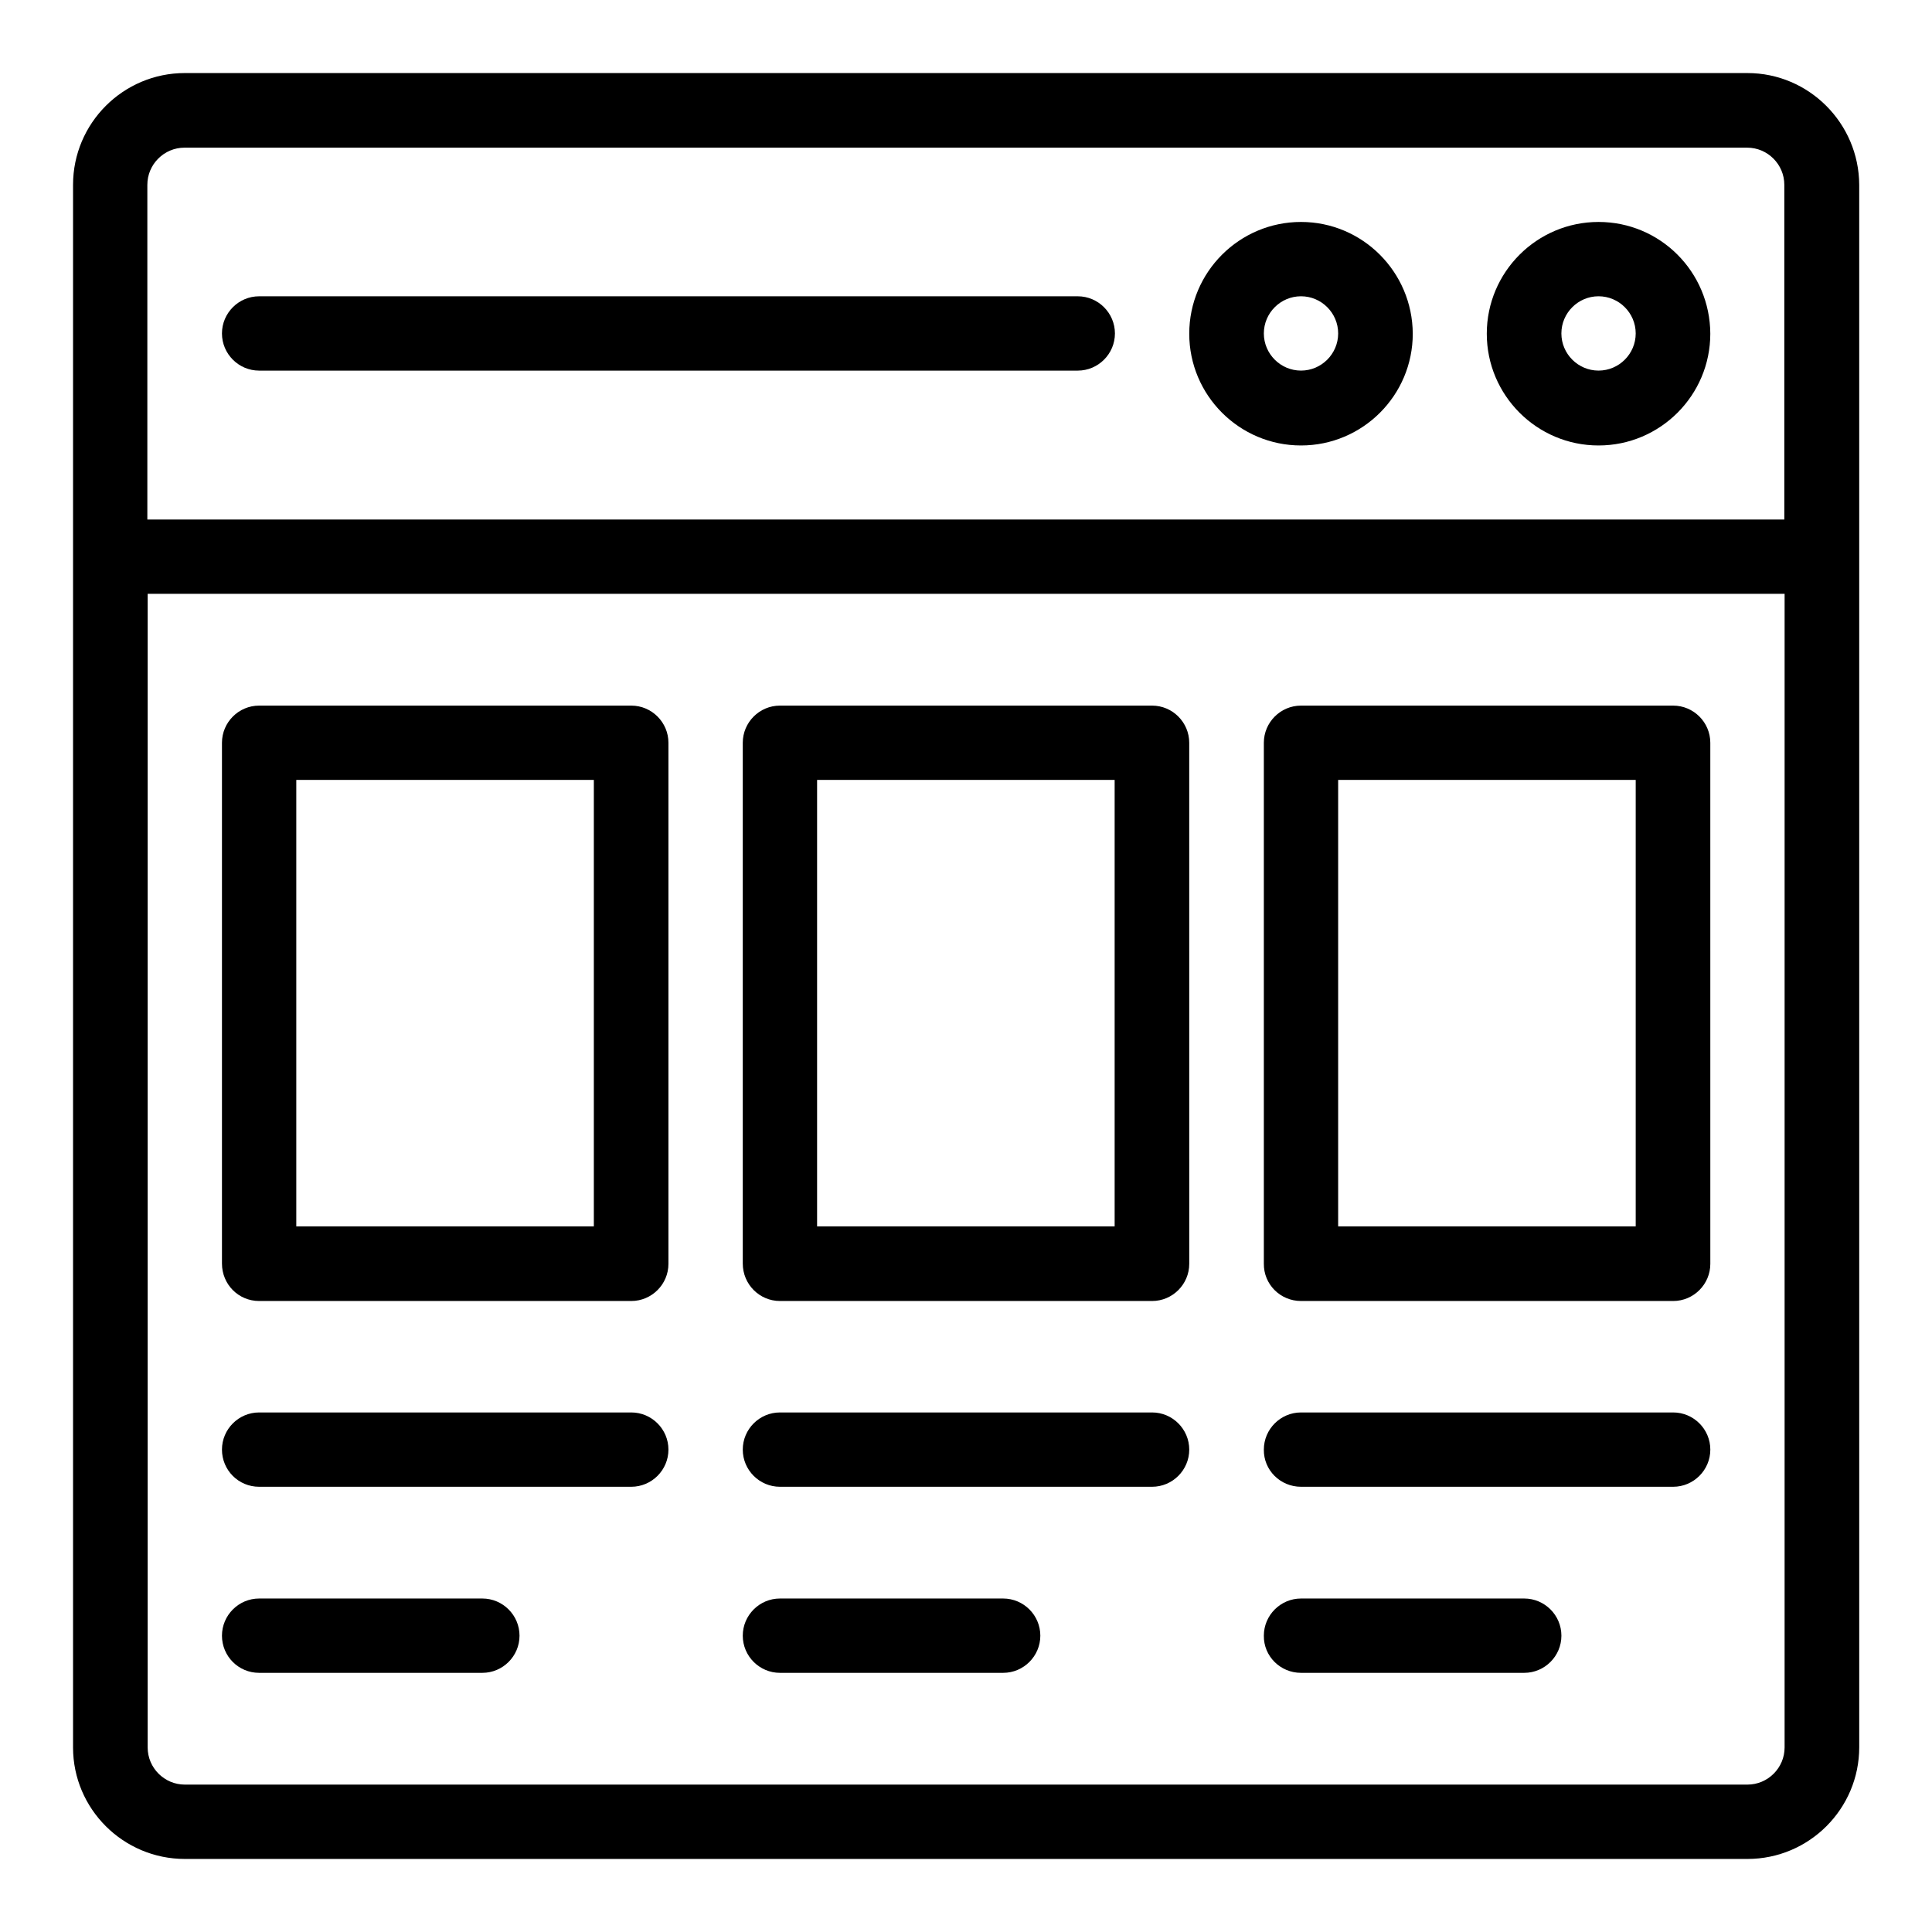
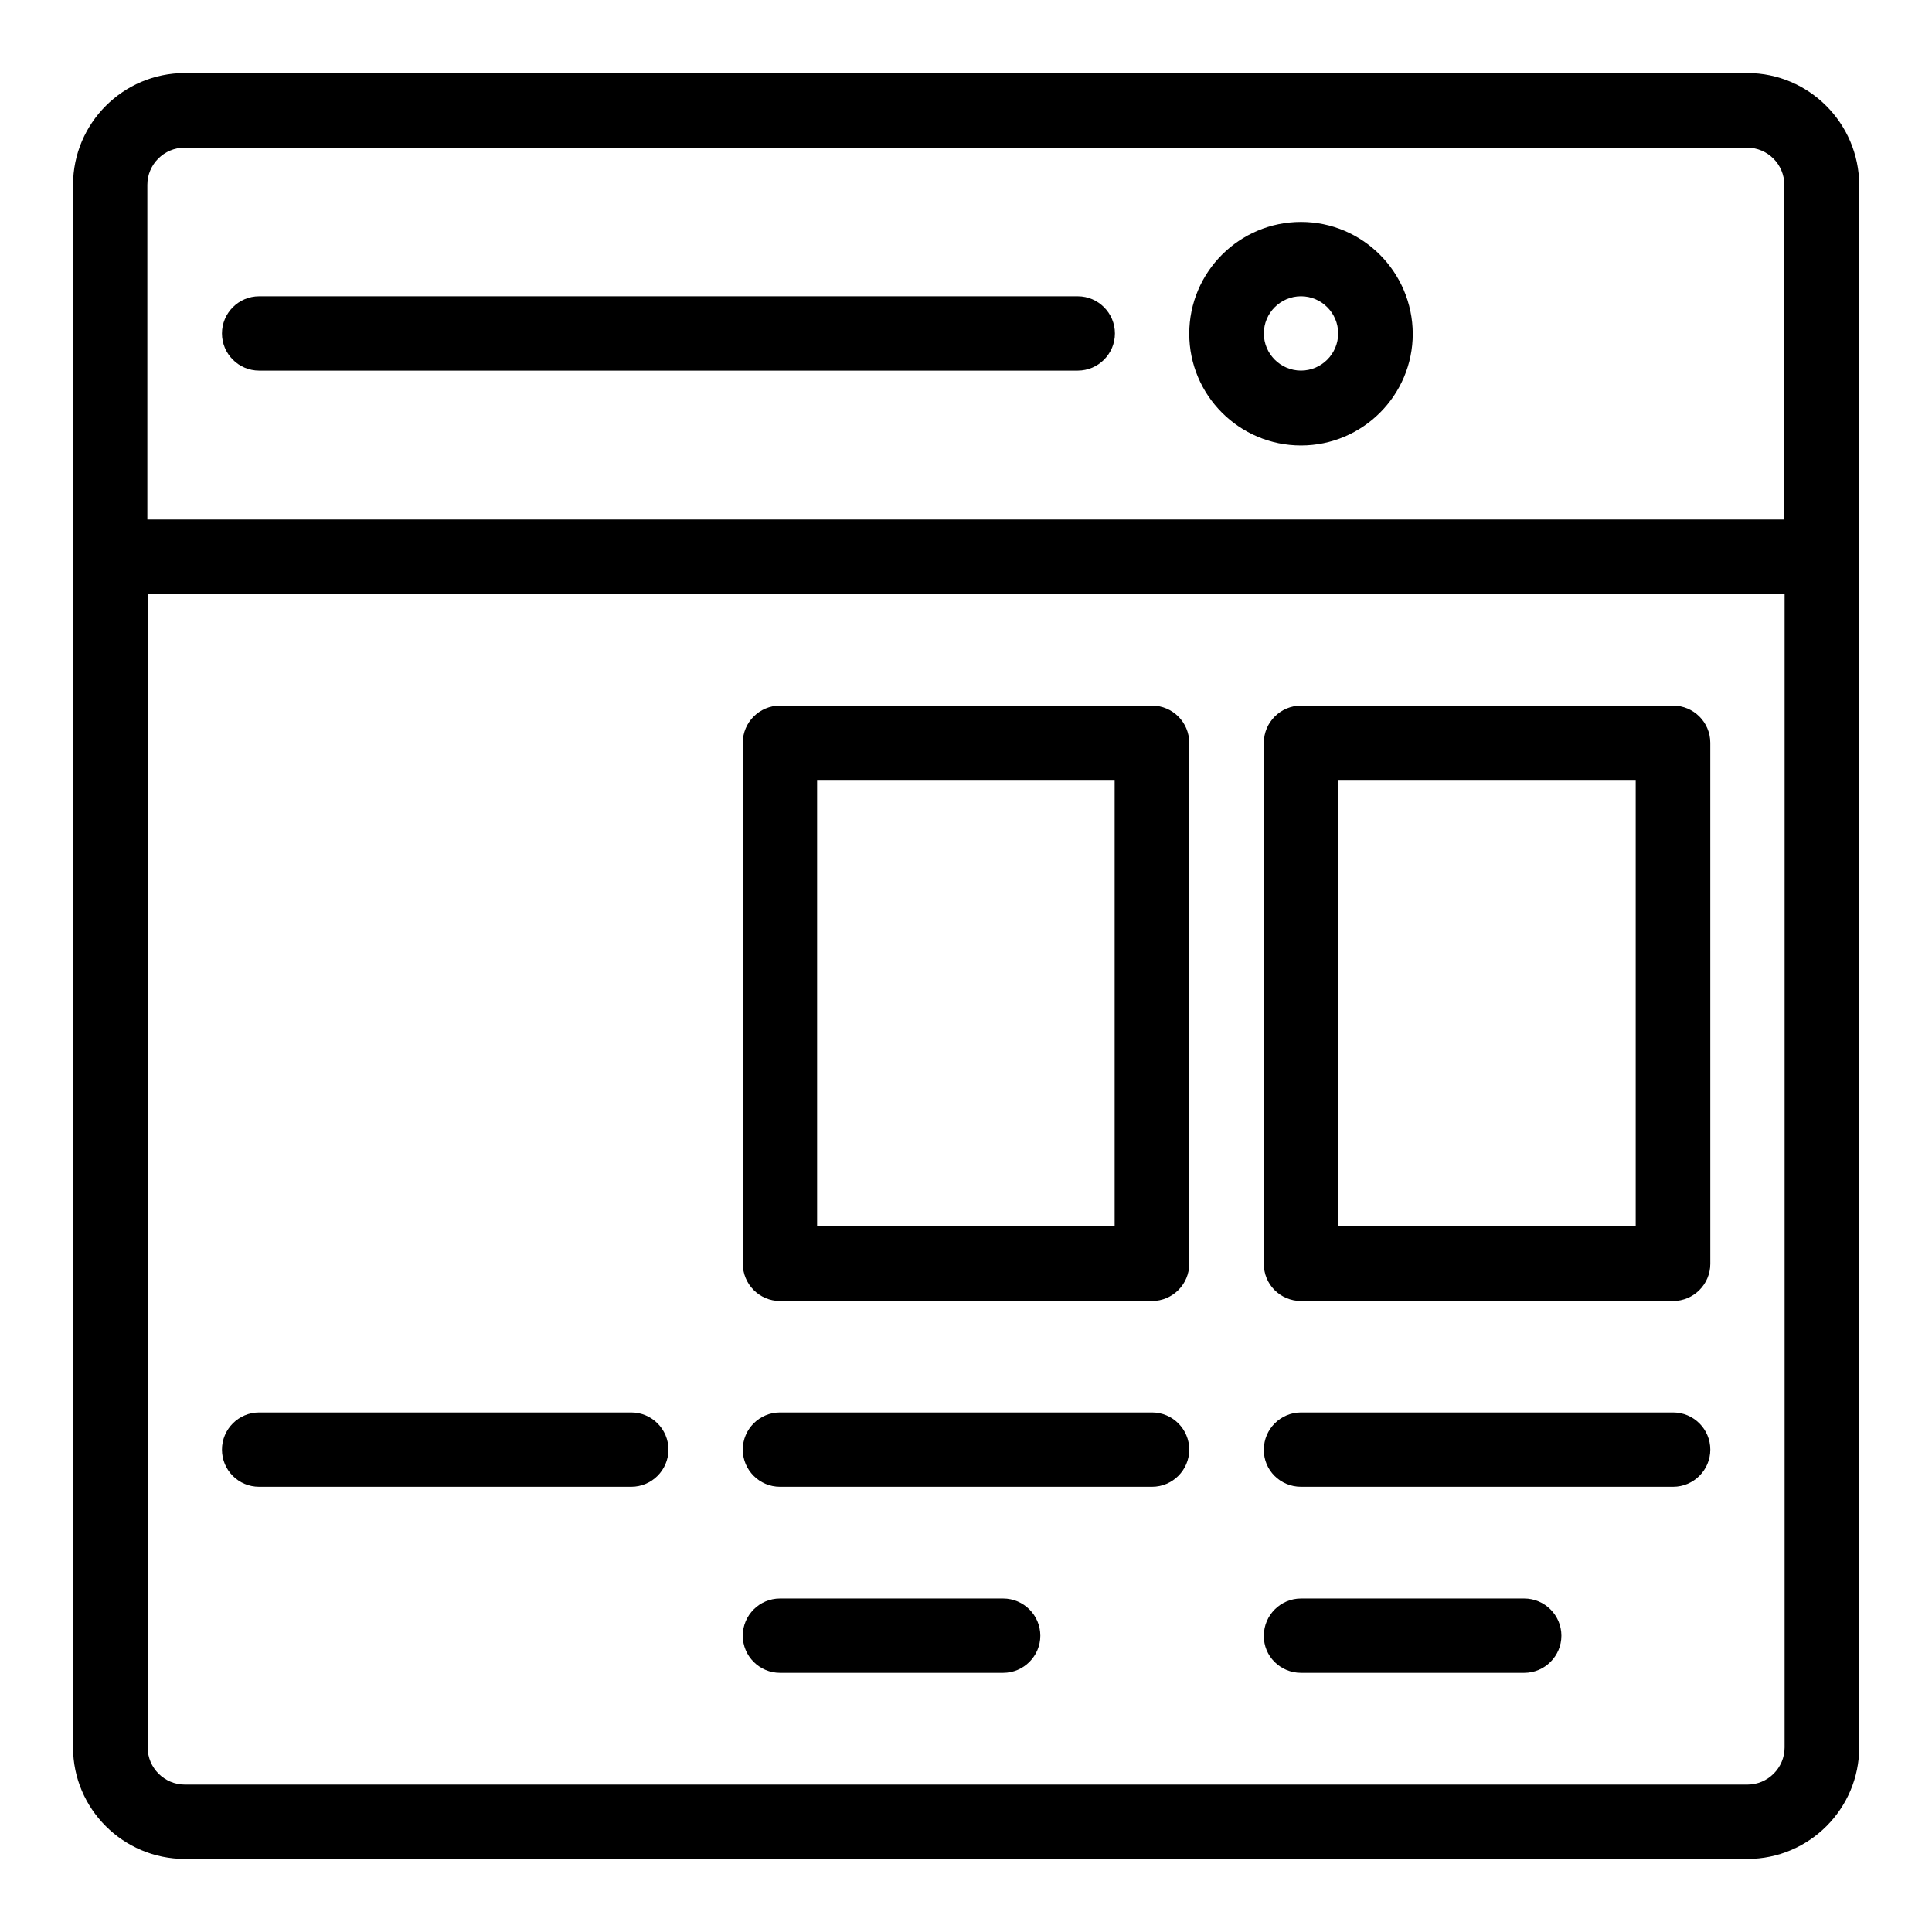
<svg xmlns="http://www.w3.org/2000/svg" fill="#000000" width="800px" height="800px" version="1.1" viewBox="144 144 512 512">
  <g>
    <path d="m607.09 163.36h-414.11c-16.336 0-29.621 13.285-29.621 29.621v414.12c0 16.258 13.285 29.539 29.621 29.539h414.12c16.336 0 29.617-13.281 29.617-29.617l-0.004-414.04c-0.074-16.336-13.355-29.621-29.617-29.621zm9.848 443.73c0 5.418-4.426 9.848-9.848 9.848h-414.11c-5.418 0-9.848-4.426-9.848-9.848v-305.72h433.81zm0-325.41h-433.89v-88.699c0-5.418 4.426-9.848 9.848-9.848h414.12c5.418 0 9.848 4.426 9.848 9.848v88.699z" />
-     <path d="m567.63 202.82c-16.336 0-29.617 13.281-29.617 29.617 0 16.336 13.281 29.617 29.617 29.617 16.336 0 29.617-13.281 29.617-29.617-0.074-16.41-13.281-29.617-29.617-29.617zm0 39.391c-5.418 0-9.848-4.426-9.848-9.848 0-5.418 4.426-9.848 9.848-9.848 5.418 0 9.848 4.426 9.848 9.848 0 5.422-4.426 9.848-9.848 9.848z" />
    <path d="m488.78 202.82c-16.336 0-29.617 13.281-29.617 29.617 0 16.336 13.281 29.617 29.617 29.617 16.336 0 29.617-13.281 29.617-29.617-0.078-16.41-13.359-29.617-29.617-29.617zm0 39.391c-5.418 0-9.848-4.426-9.848-9.848 0-5.418 4.426-9.848 9.848-9.848 5.418 0 9.848 4.426 9.848 9.848-0.004 5.422-4.43 9.848-9.848 9.848z" />
-     <path d="m212.67 488.78h98.625c5.418 0 9.848-4.426 9.848-9.848v-138.09c0-5.418-4.426-9.848-9.848-9.848h-98.625c-5.418 0-9.848 4.426-9.848 9.848v138.01c0 5.496 4.352 9.926 9.848 9.926zm9.848-138.09h78.855v118.32l-78.855-0.004z" />
    <path d="m350.69 488.78h98.625c5.418 0 9.848-4.426 9.848-9.848l-0.004-138.09c0-5.418-4.426-9.848-9.848-9.848h-98.621c-5.418 0-9.848 4.426-9.848 9.848v138.01c0 5.496 4.426 9.926 9.848 9.926zm9.848-138.09h78.855v118.32l-78.855-0.004z" />
    <path d="m488.78 488.78h98.625c5.418 0 9.848-4.426 9.848-9.848l-0.004-138.09c0-5.418-4.426-9.848-9.848-9.848h-98.621c-5.418 0-9.848 4.426-9.848 9.848v138.01c-0.078 5.496 4.352 9.926 9.848 9.926zm9.844-138.09h78.855v118.32l-78.855-0.004z" />
    <path d="m212.67 538.01h98.625c5.418 0 9.848-4.426 9.848-9.848 0-5.418-4.426-9.848-9.848-9.848h-98.625c-5.418 0-9.848 4.426-9.848 9.848 0 5.422 4.352 9.848 9.848 9.848z" />
-     <path d="m212.67 587.32h59.16c5.418 0 9.848-4.426 9.848-9.848 0-5.418-4.426-9.848-9.848-9.848h-59.16c-5.418 0-9.848 4.426-9.848 9.848 0 5.422 4.352 9.848 9.848 9.848z" />
    <path d="m350.69 538.01h98.625c5.418 0 9.848-4.426 9.848-9.848 0-5.418-4.426-9.848-9.848-9.848h-98.625c-5.418 0-9.848 4.426-9.848 9.848 0 5.422 4.426 9.848 9.848 9.848z" />
    <path d="m350.69 587.32h59.16c5.418 0 9.848-4.426 9.848-9.848 0-5.418-4.426-9.848-9.848-9.848h-59.16c-5.418 0-9.848 4.426-9.848 9.848 0 5.422 4.426 9.848 9.848 9.848z" />
    <path d="m488.78 538.01h98.625c5.418 0 9.848-4.426 9.848-9.848 0-5.418-4.426-9.848-9.848-9.848h-98.625c-5.418 0-9.848 4.426-9.848 9.848-0.078 5.422 4.352 9.848 9.848 9.848z" />
    <path d="m488.78 587.32h59.16c5.418 0 9.848-4.426 9.848-9.848 0-5.418-4.426-9.848-9.848-9.848h-59.16c-5.418 0-9.848 4.426-9.848 9.848-0.078 5.422 4.352 9.848 9.848 9.848z" />
    <path d="m429.62 222.52h-216.95c-5.418 0-9.848 4.426-9.848 9.848 0 5.418 4.426 9.848 9.848 9.848h216.95c5.418 0 9.848-4.426 9.848-9.848 0-5.418-4.43-9.848-9.848-9.848z" />
  </g>
</svg>